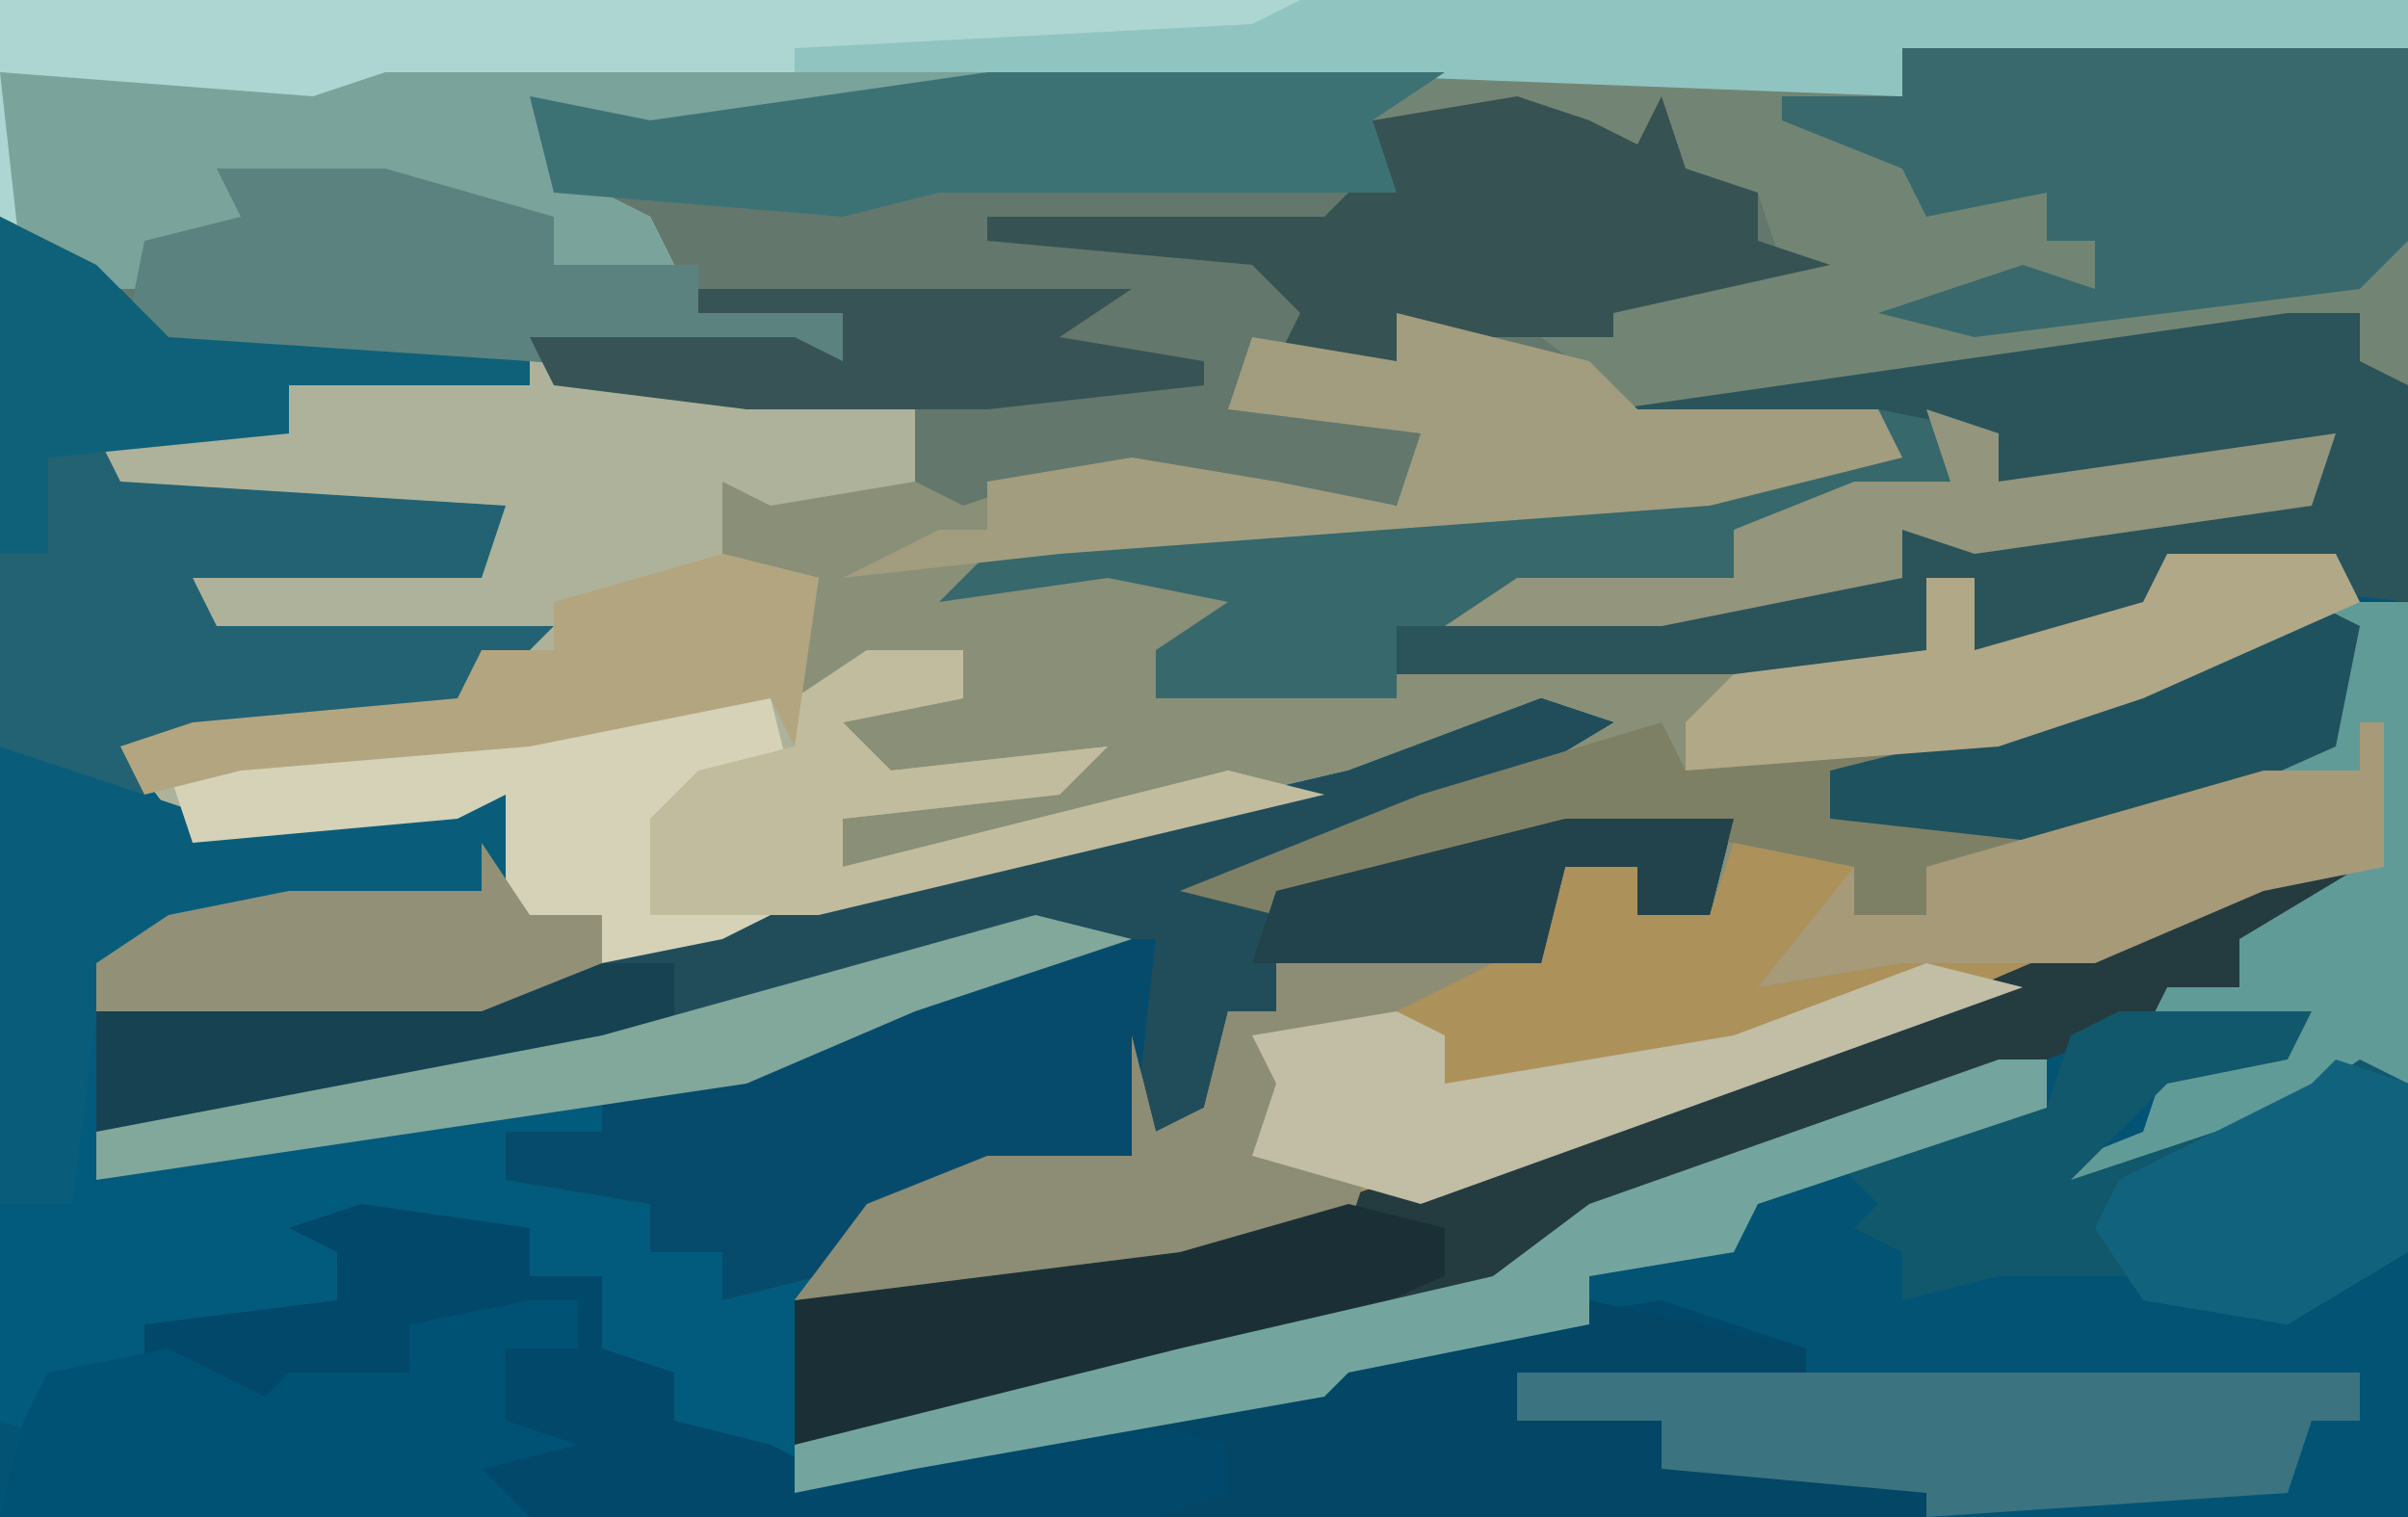
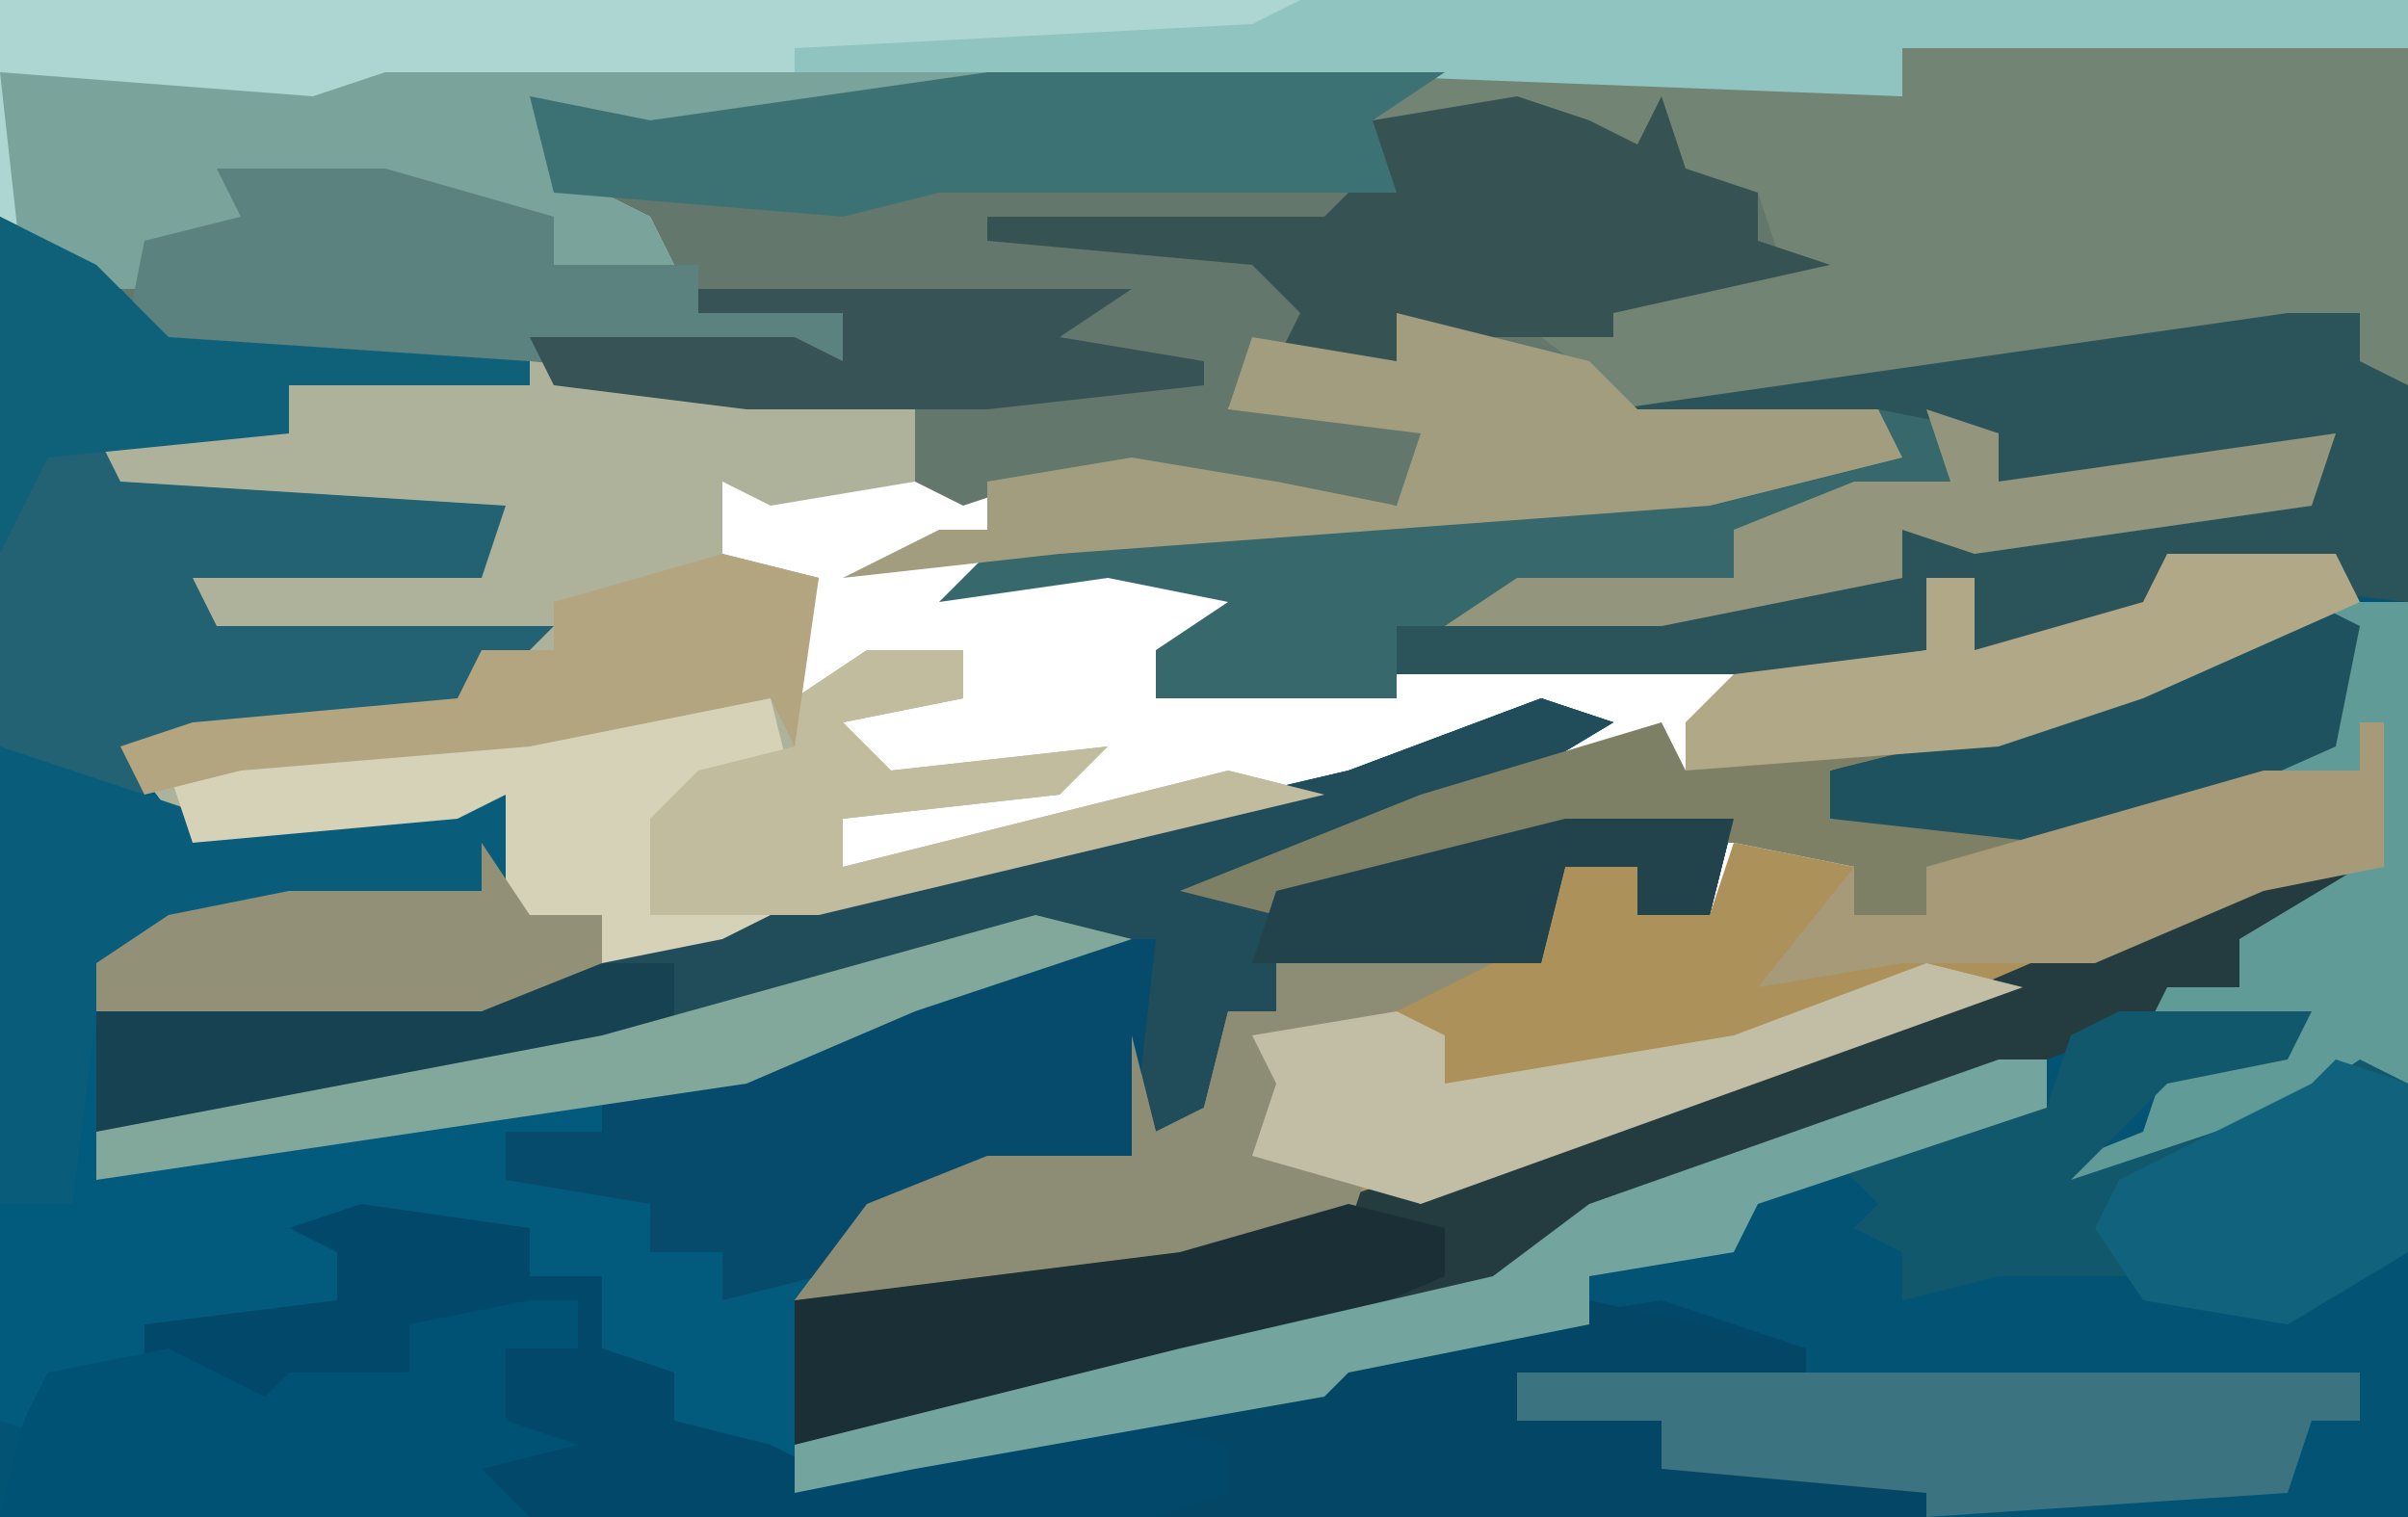
<svg xmlns="http://www.w3.org/2000/svg" version="1.1" width="100" height="63">
-   <path d="M0,0 L100,0 L100,63 L0,63 Z " fill="#8A8F77" transform="translate(0,0)" />
  <path d="M0,0 L4,2 L7,5 L22,6 L22,7 L12,7 L12,9 L4,9 L5,11 L21,12 L20,15 L8,15 L9,17 L23,17 L20,20 L20,21 L8,22 L6,23 L9,25 L21,24 L22,29 L26,30 L56,23 L64,20 L67,21 L62,24 L51,28 L63,26 L65,25 L72,25 L71,29 L68,29 L68,27 L65,27 L64,31 L53,31 L53,33 L51,33 L50,38 L39,41 L34,44 L45,44 L62,39 L87,30 L96,26 L98,26 L98,23 L88,26 L80,26 L76,25 L76,23 L95,17 L97,15 L91,15 L89,17 L82,18 L82,15 L80,15 L80,18 L74,19 L57,19 L58,16 L74,16 L75,14 L79,15 L79,13 L88,12 L96,11 L97,9 L88,11 L83,11 L82,9 L67,9 L67,8 L95,4 L98,4 L98,6 L100,7 L100,54 L0,54 Z " fill="#035374" transform="translate(0,9)" />
  <path d="M0,0 L100,0 L100,16 L97,15 L98,13 L82,16 L68,17 L59,14 L58,15 L52,15 L51,17 L65,17 L65,18 L60,18 L59,20 L58,21 L49,21 L43,20 L40,21 L38,20 L38,17 L31,17 L23,16 L5,15 L6,13 L1,12 L0,9 Z " fill="#63776C" transform="translate(0,0)" />
  <path d="M0,0 L4,2 L7,5 L22,6 L22,7 L12,7 L12,9 L4,9 L5,11 L21,12 L20,15 L8,15 L9,17 L23,17 L20,20 L20,21 L8,22 L6,23 L9,25 L21,24 L22,29 L26,30 L56,23 L64,20 L67,21 L62,24 L51,28 L63,26 L65,25 L72,25 L71,29 L68,29 L68,27 L65,27 L64,31 L53,31 L53,33 L51,33 L50,38 L39,41 L34,44 L33,51 L49,47 L62,44 L66,41 L83,35 L85,35 L85,37 L76,40 L73,41 L72,43 L66,44 L66,46 L56,48 L55,49 L38,52 L33,53 L28,50 L25,47 L25,44 L22,44 L22,42 L15,42 L14,45 L16,46 L6,46 L6,48 L2,48 L3,51 L0,50 Z " fill="#025B7C" transform="translate(0,9)" />
  <path d="M0,0 L11,1 L18,1 L16,2 L16,5 L10,6 L8,5 L8,7 L8,8 L12,9 L11,14 L14,12 L18,12 L18,14 L13,15 L15,17 L24,16 L22,18 L13,19 L13,21 L29,17 L33,18 L8,24 L3,25 L-1,23 L-1,18 L-3,19 L-14,20 L-17,16 L-14,15 L-3,14 L-2,12 L-13,12 L-14,9 L-2,9 L-2,7 L-17,6 L-18,3 L-10,3 L-10,1 Z " fill="#AEB29A" transform="translate(22,15)" />
  <path d="M0,0 L3,1 L-2,4 L-13,8 L-1,6 L1,5 L8,5 L7,9 L4,9 L4,7 L1,7 L0,11 L-11,11 L-11,13 L-13,13 L-14,18 L-25,21 L-30,24 L-34,25 L-34,23 L-37,23 L-37,21 L-43,20 L-43,18 L-39,18 L-39,16 L-31,14 L-23,11 L-18,10 L-27,12 L-49,17 L-60,18 L-60,13 L-44,12 L-29,8 L-8,3 Z " fill="#214D5B" transform="translate(64,29)" />
  <path d="M0,0 L100,0 L100,2 L79,2 L79,4 L53,3 L30,5 L26,6 L22,4 L23,7 L25,6 L25,8 L27,9 L28,11 L23,11 L23,9 L11,8 L10,10 L16,11 L16,12 L1,12 L0,9 Z " fill="#ADD5D1" transform="translate(0,0)" />
  <path d="M0,0 L7,1 L7,3 L10,3 L10,6 L13,7 L13,9 L17,10 L19,11 L40,7 L41,6 L54,4 L60,6 L60,7 L48,7 L48,9 L54,9 L54,11 L65,12 L65,13 L-15,13 L-14,9 L-13,7 L-9,7 L-9,5 L-1,4 L-1,2 L-3,1 Z " fill="#01486B" transform="translate(15,50)" />
  <path d="M0,0 L10,0 L26,2 L26,0 L47,0 L47,14 L44,13 L45,11 L29,14 L15,15 L11,12 L7,10 L21,9 L20,6 L9,6 L9,5 L15,4 L10,3 L1,3 Z " fill="#728574" transform="translate(53,2)" />
  <path d="M0,0 L1,0 L1,6 L-4,7 L-27,16 L-42,21 L-53,24 L-65,24 L-62,20 L-57,18 L-51,18 L-51,13 L-50,17 L-48,16 L-47,12 L-45,12 L-45,10 L-34,10 L-33,6 L-30,6 L-30,8 L-27,8 L-26,5 L-21,6 L-21,8 L-18,8 L-18,6 L-4,2 L0,2 Z " fill="#AC915B" transform="translate(98,30)" />
  <path d="M0,0 L2,0 L0,4 L-3,4 L-3,6 L-27,15 L-33,18 L-39,20 L-61,25 L-63,25 L-63,19 L-47,17 L-14,6 Z " fill="#243B40" transform="translate(96,35)" />
  <path d="M0,0 L4,2 L7,5 L22,6 L22,7 L12,7 L12,9 L4,9 L5,11 L21,12 L20,15 L8,15 L9,17 L23,17 L20,20 L20,21 L8,22 L6,24 L1,23 L0,22 Z " fill="#226273" transform="translate(0,9)" />
  <path d="M0,0 L3,0 L3,2 L5,3 L5,12 L-4,11 L-6,13 L-13,14 L-13,11 L-15,11 L-15,14 L-21,15 L-38,15 L-37,12 L-21,12 L-20,10 L-16,11 L-16,9 L-7,8 L1,7 L2,5 L-7,7 L-12,7 L-13,5 L-28,5 L-28,4 Z " fill="#2B535A" transform="translate(95,13)" />
  <path d="M0,0 L5,1 L5,3 L19,1 L18,4 L4,6 L1,5 L1,7 L-4,8 L-9,9 L-20,9 L-20,12 L-30,12 L-30,10 L-27,8 L-32,7 L-39,8 L-37,6 L-34,5 L-7,3 L0,1 Z " fill="#36686C" transform="translate(78,17)" />
  <path d="M0,0 L9,3 L21,2 L22,7 L25,7 L25,9 L20,11 L4,11 L3,19 L0,19 Z " fill="#0A5D7A" transform="translate(0,31)" />
-   <path d="M0,0 L21,0 L21,8 L19,10 L3,12 L-1,11 L5,9 L8,10 L8,8 L6,8 L6,6 L1,7 L0,5 L-5,3 L-5,2 L0,2 Z " fill="#39696D" transform="translate(79,2)" />
  <path d="M0,0 L4,0 L4,20 L0,21 L-8,25 L-12,24 L-7,22 L-6,19 L-1,18 L-7,18 L-6,16 L-3,16 L-3,14 L2,11 L2,7 L-8,10 L-16,10 L-20,9 L-20,7 L-1,1 Z " fill="#619B98" transform="translate(96,25)" />
  <path d="M0,0 L2,0 L1,9 L-7,11 L-12,14 L-16,15 L-16,13 L-19,13 L-19,11 L-25,10 L-25,8 L-21,8 L-21,6 L-13,4 L-5,1 Z " fill="#064B6B" transform="translate(46,39)" />
  <path d="M0,0 L13,1 L16,0 L41,0 L41,1 L30,2 L26,3 L22,1 L23,4 L25,3 L25,5 L27,6 L28,8 L23,8 L23,6 L11,5 L10,7 L16,8 L16,9 L1,9 Z " fill="#79A39B" transform="translate(0,3)" />
  <path d="M0,0 L8,0 L7,2 L2,3 L-2,7 L7,4 L10,2 L12,3 L12,10 L7,13 L1,12 L1,11 L-5,11 L-9,12 L-9,10 L-11,9 L-10,8 L-12,6 L-8,4 L-3,4 L-2,1 Z " fill="#11586D" transform="translate(88,42)" />
  <path d="M0,0 L35,0 L35,2 L33,2 L32,5 L17,6 L6,4 L6,2 L0,2 Z " fill="#3B7380" transform="translate(63,57)" />
  <path d="M0,0 L9,2 L9,3 L-3,3 L-3,5 L3,5 L3,7 L14,8 L14,9 L-18,9 L-15,8 L-15,6 L-19,5 L-18,4 L-11,3 L-10,2 Z " fill="#034665" transform="translate(66,54)" />
  <path d="M0,0 L3,1 L5,2 L6,0 L7,3 L10,4 L10,6 L13,7 L4,9 L4,10 L-4,10 L-5,11 L-10,11 L-9,9 L-11,7 L-22,6 L-22,5 L-8,5 L-6,3 L-6,1 Z " fill="#365252" transform="translate(63,4)" />
  <path d="M0,0 L8,2 L10,4 L20,4 L21,6 L13,8 L-14,10 L-23,11 L-19,9 L-17,9 L-17,7 L-11,6 L-5,7 L0,8 L1,5 L-7,4 L-6,1 L0,2 Z " fill="#A29D7F" transform="translate(58,13)" />
  <path d="M0,0 L46,0 L46,2 L25,2 L25,4 L-1,3 L-21,3 L-21,2 L-2,1 Z " fill="#90C4C1" transform="translate(54,0)" />
  <path d="M0,0 L19,0 L16,2 L17,5 L-2,5 L-6,6 L-18,5 L-19,1 L-14,2 L-7,1 Z " fill="#3D7275" transform="translate(41,3)" />
  <path d="M0,0 L9,0 L5,2 L1,4 L3,6 L0,6 L-1,8 L4,8 L3,11 L-8,14 L-20,14 L-17,10 L-12,8 L-6,8 L-6,3 L-5,7 L-3,6 L-2,2 L0,2 Z " fill="#8D8C74" transform="translate(53,40)" />
  <path d="M0,0 L2,0 L2,2 L-1,2 L-1,5 L2,6 L-2,7 L0,9 L-22,9 L-21,5 L-20,3 L-15,2 L-11,4 L-10,3 L-5,3 L-5,1 Z " fill="#005275" transform="translate(22,54)" />
  <path d="M0,0 L7,0 L14,2 L14,4 L20,4 L20,6 L26,6 L26,8 L-4,8 L-3,3 L1,2 Z " fill="#5C827F" transform="translate(9,7)" />
  <path d="M0,0 L5,0 L6,4 L0,5 L2,8 L7,8 L3,10 L-2,11 L-6,9 L-6,4 L-8,5 L-19,6 L-20,3 L-17,2 Z " fill="#D5D2B7" transform="translate(27,29)" />
  <path d="M0,0 L4,1 L4,3 L-3,6 L-21,10 L-23,10 L-23,4 L-7,2 Z " fill="#1B3036" transform="translate(56,50)" />
  <path d="M0,0 L2,0 L2,2 L-7,5 L-10,6 L-11,8 L-17,9 L-17,11 L-27,13 L-28,14 L-45,17 L-50,18 L-50,16 L-34,12 L-21,9 L-17,6 Z " fill="#73A59E" transform="translate(83,44)" />
  <path d="M0,0 L2,1 L1,6 L-8,10 L-16,10 L-20,9 L-20,7 L-1,1 Z " fill="#1D525E" transform="translate(96,25)" />
  <path d="M0,0 L4,0 L4,2 L-1,3 L1,5 L10,4 L8,6 L-1,7 L-1,9 L15,5 L19,6 L-2,11 L-9,11 L-9,7 L-7,5 L-3,4 L-3,2 Z " fill="#C1BC9E" transform="translate(36,27)" />
  <path d="M0,0 L1,2 L3,1 L11,1 L7,2 L7,4 L16,5 L16,6 L11,6 L11,8 L8,8 L8,6 L3,5 L-4,5 L-16,8 L-20,7 L-10,3 Z " fill="#7E8065" transform="translate(69,30)" />
  <path d="M0,0 L7,0 L8,2 L-1,6 L-7,8 L-20,9 L-20,7 L-18,5 L-10,4 L-10,1 L-8,1 L-8,4 L-1,2 Z " fill="#B1A888" transform="translate(90,23)" />
  <path d="M0,0 L4,1 L-21,10 L-28,8 L-27,5 L-28,3 L-22,2 L-20,3 L-20,5 L-8,3 Z " fill="#C1BEA5" transform="translate(80,40)" />
  <path d="M0,0 L6,0 L6,3 L-7,6 L-18,7 L-18,2 L-2,1 Z " fill="#174251" transform="translate(22,40)" />
  <path d="M0,0 L1,0 L1,6 L-4,7 L-11,10 L-19,10 L-25,11 L-21,6 L-21,8 L-18,8 L-18,6 L-4,2 L0,2 Z " fill="#A69A79" transform="translate(98,30)" />
  <path d="M0,0 L4,1 L3,8 L2,6 L-8,8 L-20,9 L-24,10 L-25,8 L-22,7 L-11,6 L-10,4 L-7,4 L-7,2 Z " fill="#B3A580" transform="translate(30,23)" />
  <path d="M0,0 L3,1 L3,3 L17,1 L16,4 L2,6 L-1,5 L-1,7 L-6,8 L-11,9 L-20,9 L-17,7 L-8,7 L-8,5 L-3,3 L1,3 Z " fill="#93957C" transform="translate(80,17)" />
  <path d="M0,0 L3,1 L3,8 L-2,11 L-8,10 L-10,7 L-9,5 L-1,1 Z " fill="#11637D" transform="translate(97,44)" />
-   <path d="M0,0 L4,2 L7,5 L22,6 L22,7 L12,7 L12,9 L2,10 L2,14 L0,14 Z " fill="#0E6179" transform="translate(0,9)" />
+   <path d="M0,0 L4,2 L7,5 L22,6 L22,7 L12,7 L12,9 L2,10 L0,14 Z " fill="#0E6179" transform="translate(0,9)" />
  <path d="M0,0 L2,3 L5,3 L5,5 L0,7 L-16,7 L-16,5 L-13,3 L-8,2 L0,2 Z " fill="#929177" transform="translate(20,35)" />
  <path d="M0,0 L4,1 L-5,4 L-12,7 L-39,11 L-39,9 L-18,5 Z " fill="#81A89B" transform="translate(43,38)" />
  <path d="M0,0 L18,0 L15,2 L21,3 L21,4 L12,5 L2,5 L-6,4 L-7,2 L4,2 L6,3 L6,1 L0,1 Z " fill="#385355" transform="translate(29,12)" />
  <path d="M0,0 L7,0 L6,4 L3,4 L3,2 L0,2 L-1,6 L-13,6 L-12,3 Z " fill="#22434B" transform="translate(65,34)" />
</svg>